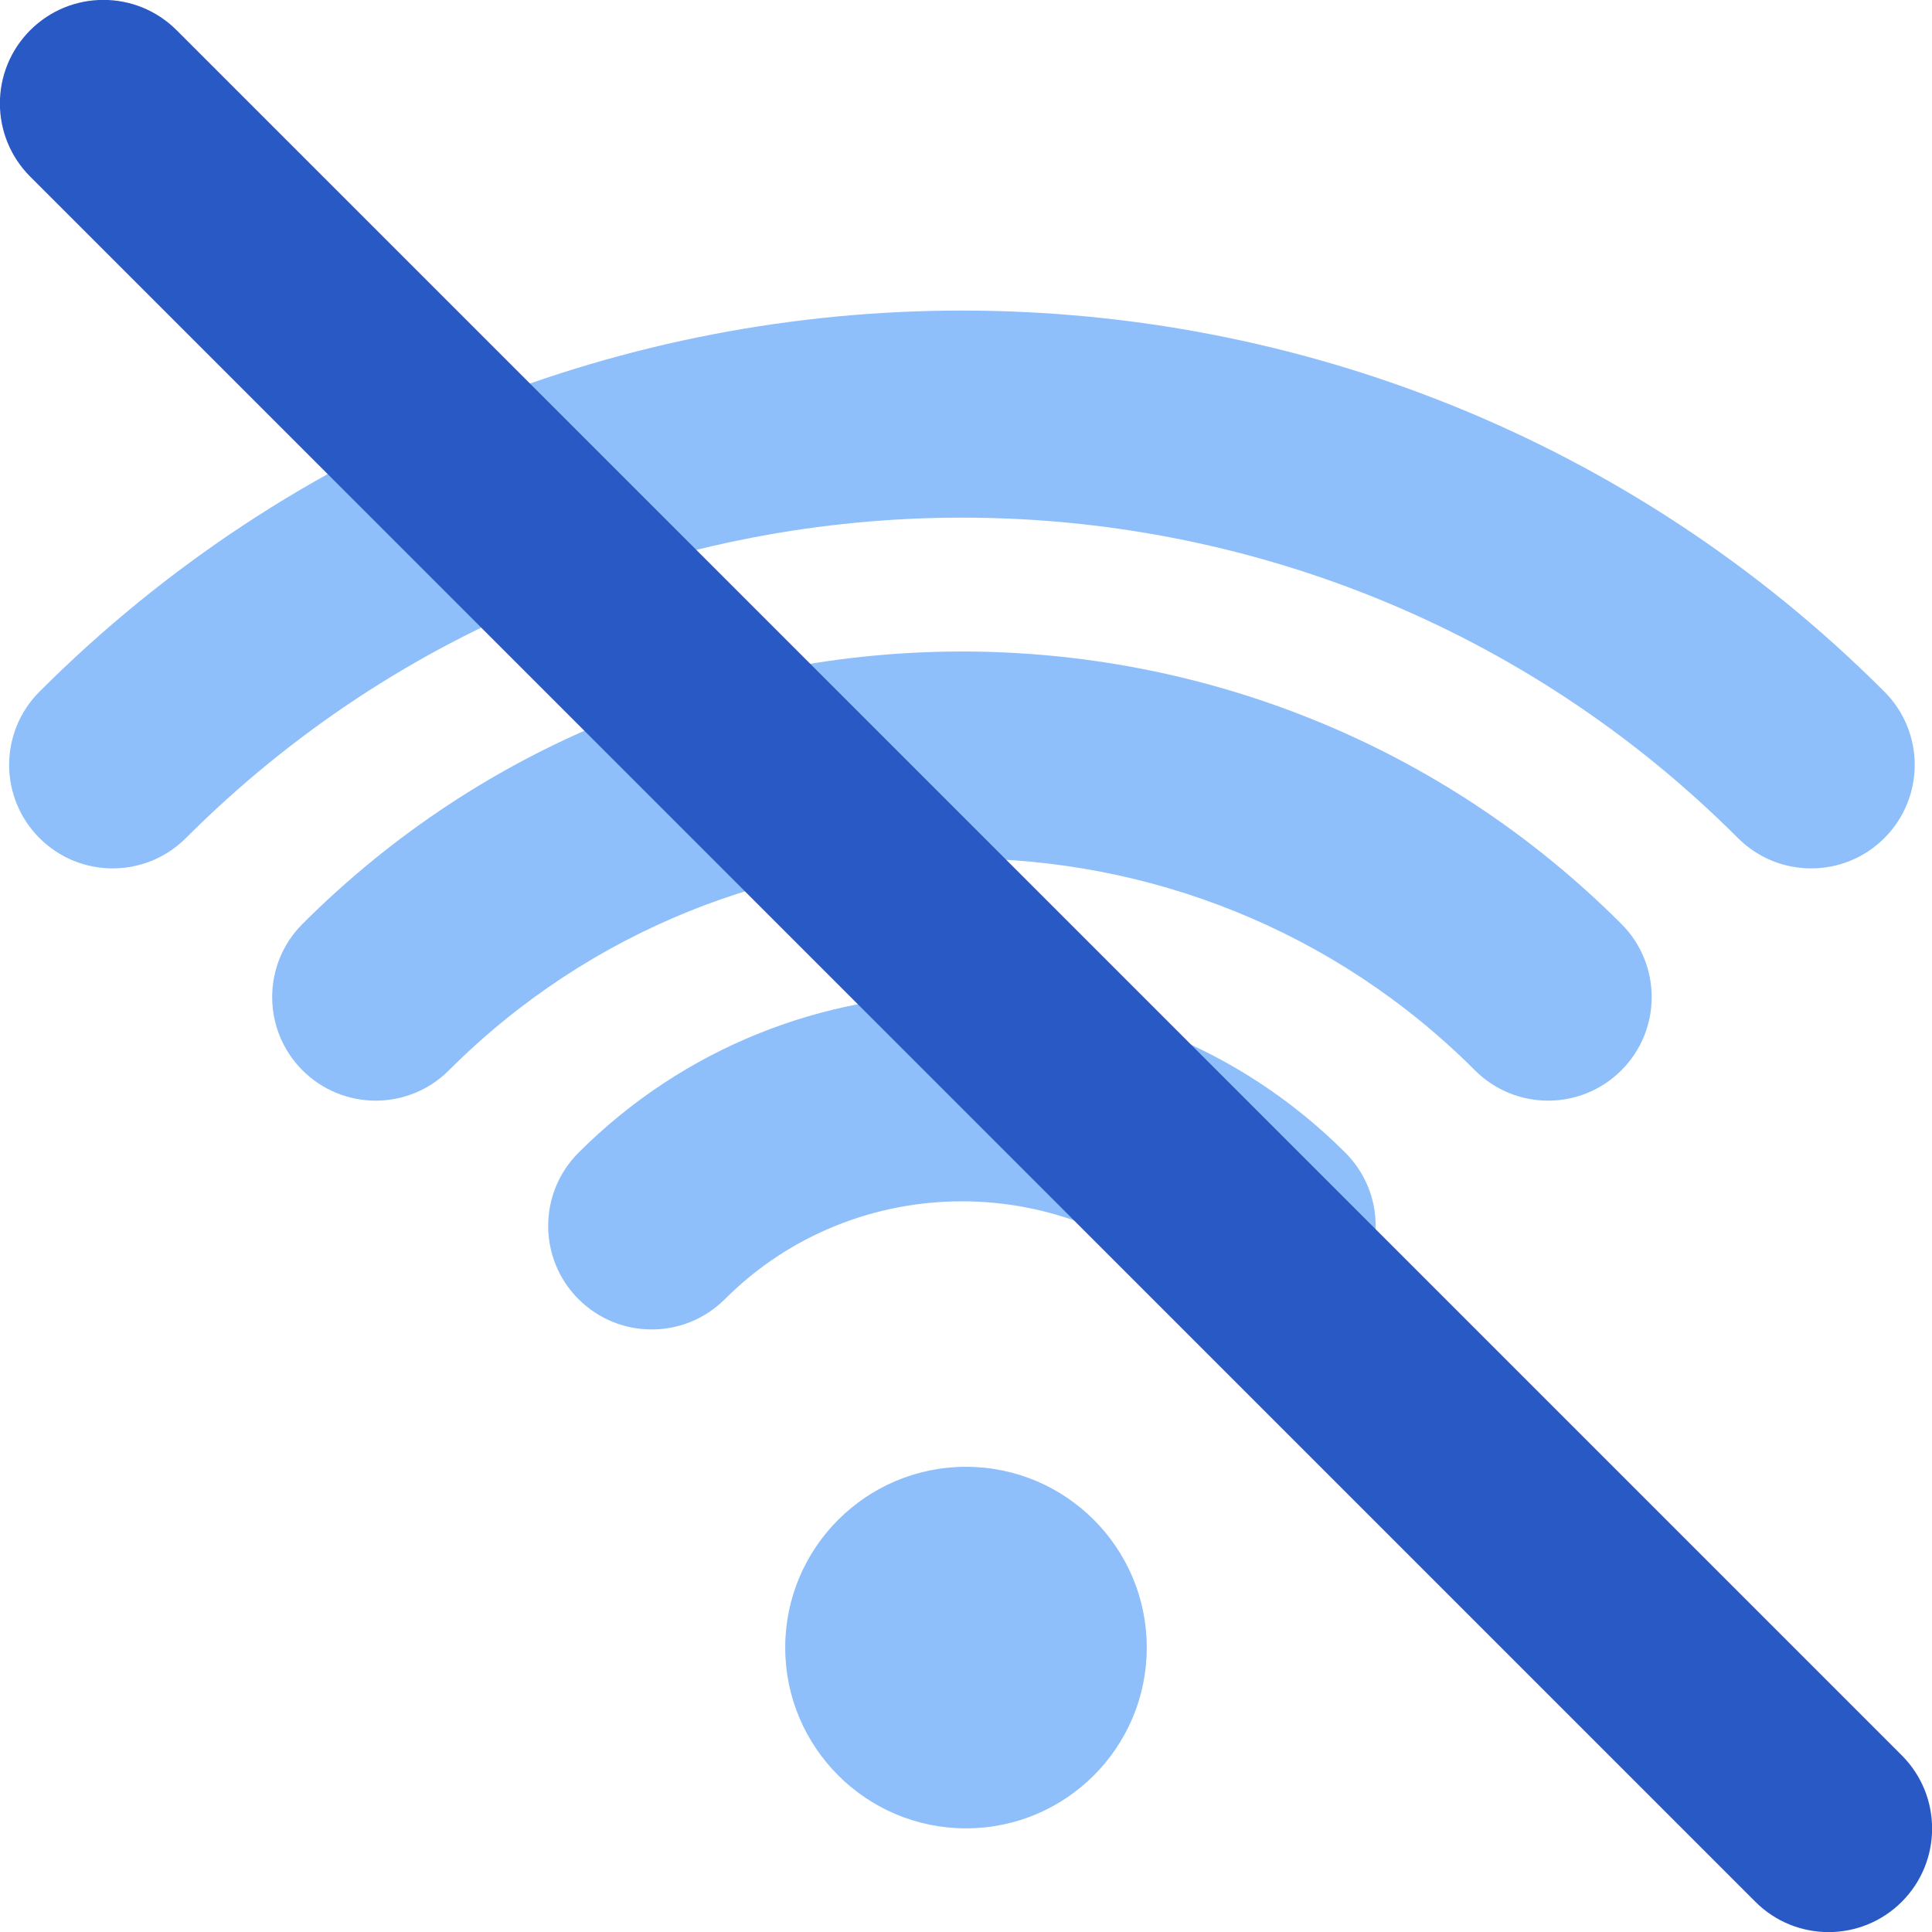
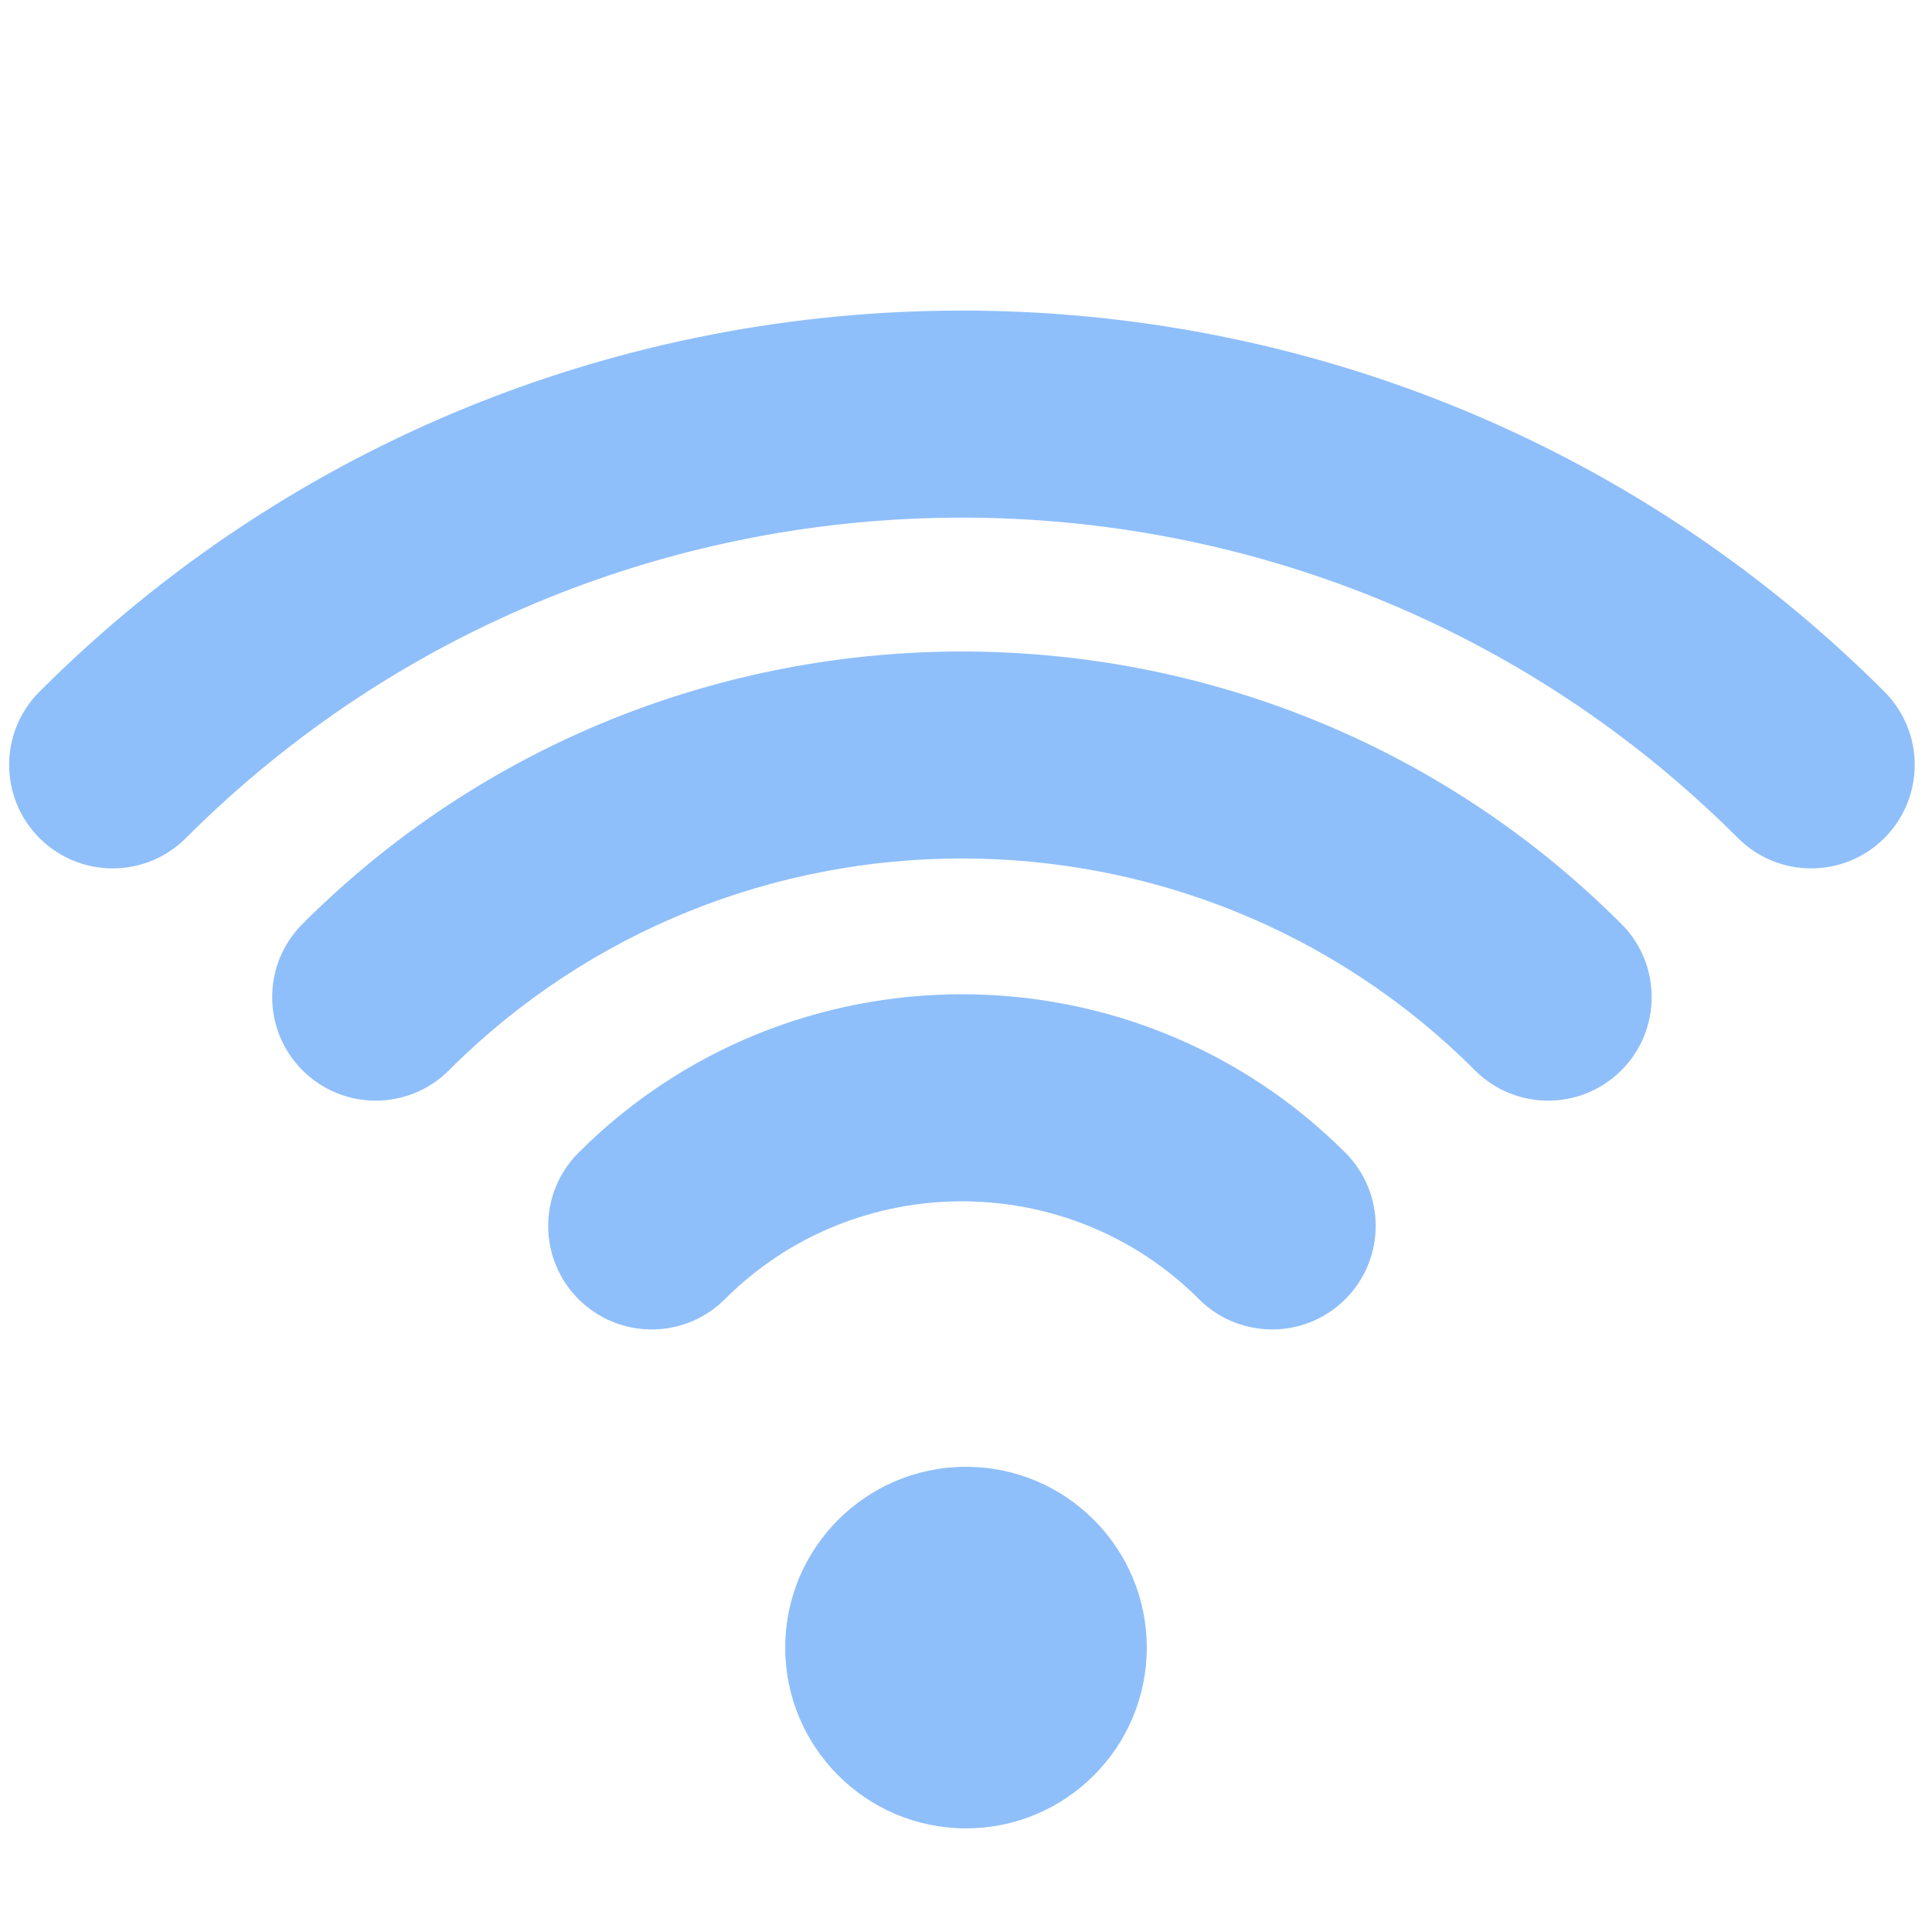
<svg xmlns="http://www.w3.org/2000/svg" fill="none" viewBox="0 0 14 14" id="Wifi-Disabled--Streamline-Core">
  <desc>Wifi Disabled Streamline Icon: https://streamlinehq.com</desc>
  <g id="wifi-disabled--wireless-wifi-internet-server-network-disabled-off-offline-connection">
    <path id="Union" fill="#8fbffa" fill-rule="evenodd" d="M1.347 6.073c3.096 -3.096 8.151 -3.096 11.247 0 0.293 0.293 0.768 0.293 1.061 0 0.293 -0.293 0.293 -0.768 0 -1.061 -3.682 -3.682 -9.687 -3.682 -13.369 0 -0.293 0.293 -0.293 0.768 0 1.061 0.293 0.293 0.768 0.293 1.061 0Zm1.906 1.683c2.047 -2.047 5.389 -2.047 7.435 0 0.293 0.293 0.768 0.293 1.061 0 0.293 -0.293 0.293 -0.768 0 -1.061 -2.632 -2.632 -6.924 -2.632 -9.557 0 -0.293 0.293 -0.293 0.768 0 1.061 0.293 0.293 0.768 0.293 1.061 0Zm5.435 1.658c-0.945 -0.945 -2.49 -0.945 -3.435 0 -0.293 0.293 -0.768 0.293 -1.061 0 -0.293 -0.293 -0.293 -0.768 0 -1.061 1.531 -1.531 4.026 -1.531 5.557 0 0.293 0.293 0.293 0.768 0 1.061 -0.293 0.293 -0.768 0.293 -1.061 0Zm-0.378 2.525c0 0.724 -0.587 1.31 -1.31 1.31 -0.723 0 -1.31 -0.587 -1.31 -1.31s0.587 -1.31 1.31 -1.31c0.723 0 1.31 0.587 1.31 1.31Z" clip-rule="evenodd" stroke-width="1" />
-     <path id="Vector (Stroke)" fill="#2859c5" fill-rule="evenodd" d="M0.219 0.219c-0.293 0.293 -0.293 0.768 0 1.061L12.72 13.781c0.293 0.293 0.768 0.293 1.061 0 0.293 -0.293 0.293 -0.768 0 -1.061L1.28 0.219c-0.293 -0.293 -0.768 -0.293 -1.061 0Z" clip-rule="evenodd" stroke-width="1" />
  </g>
</svg>